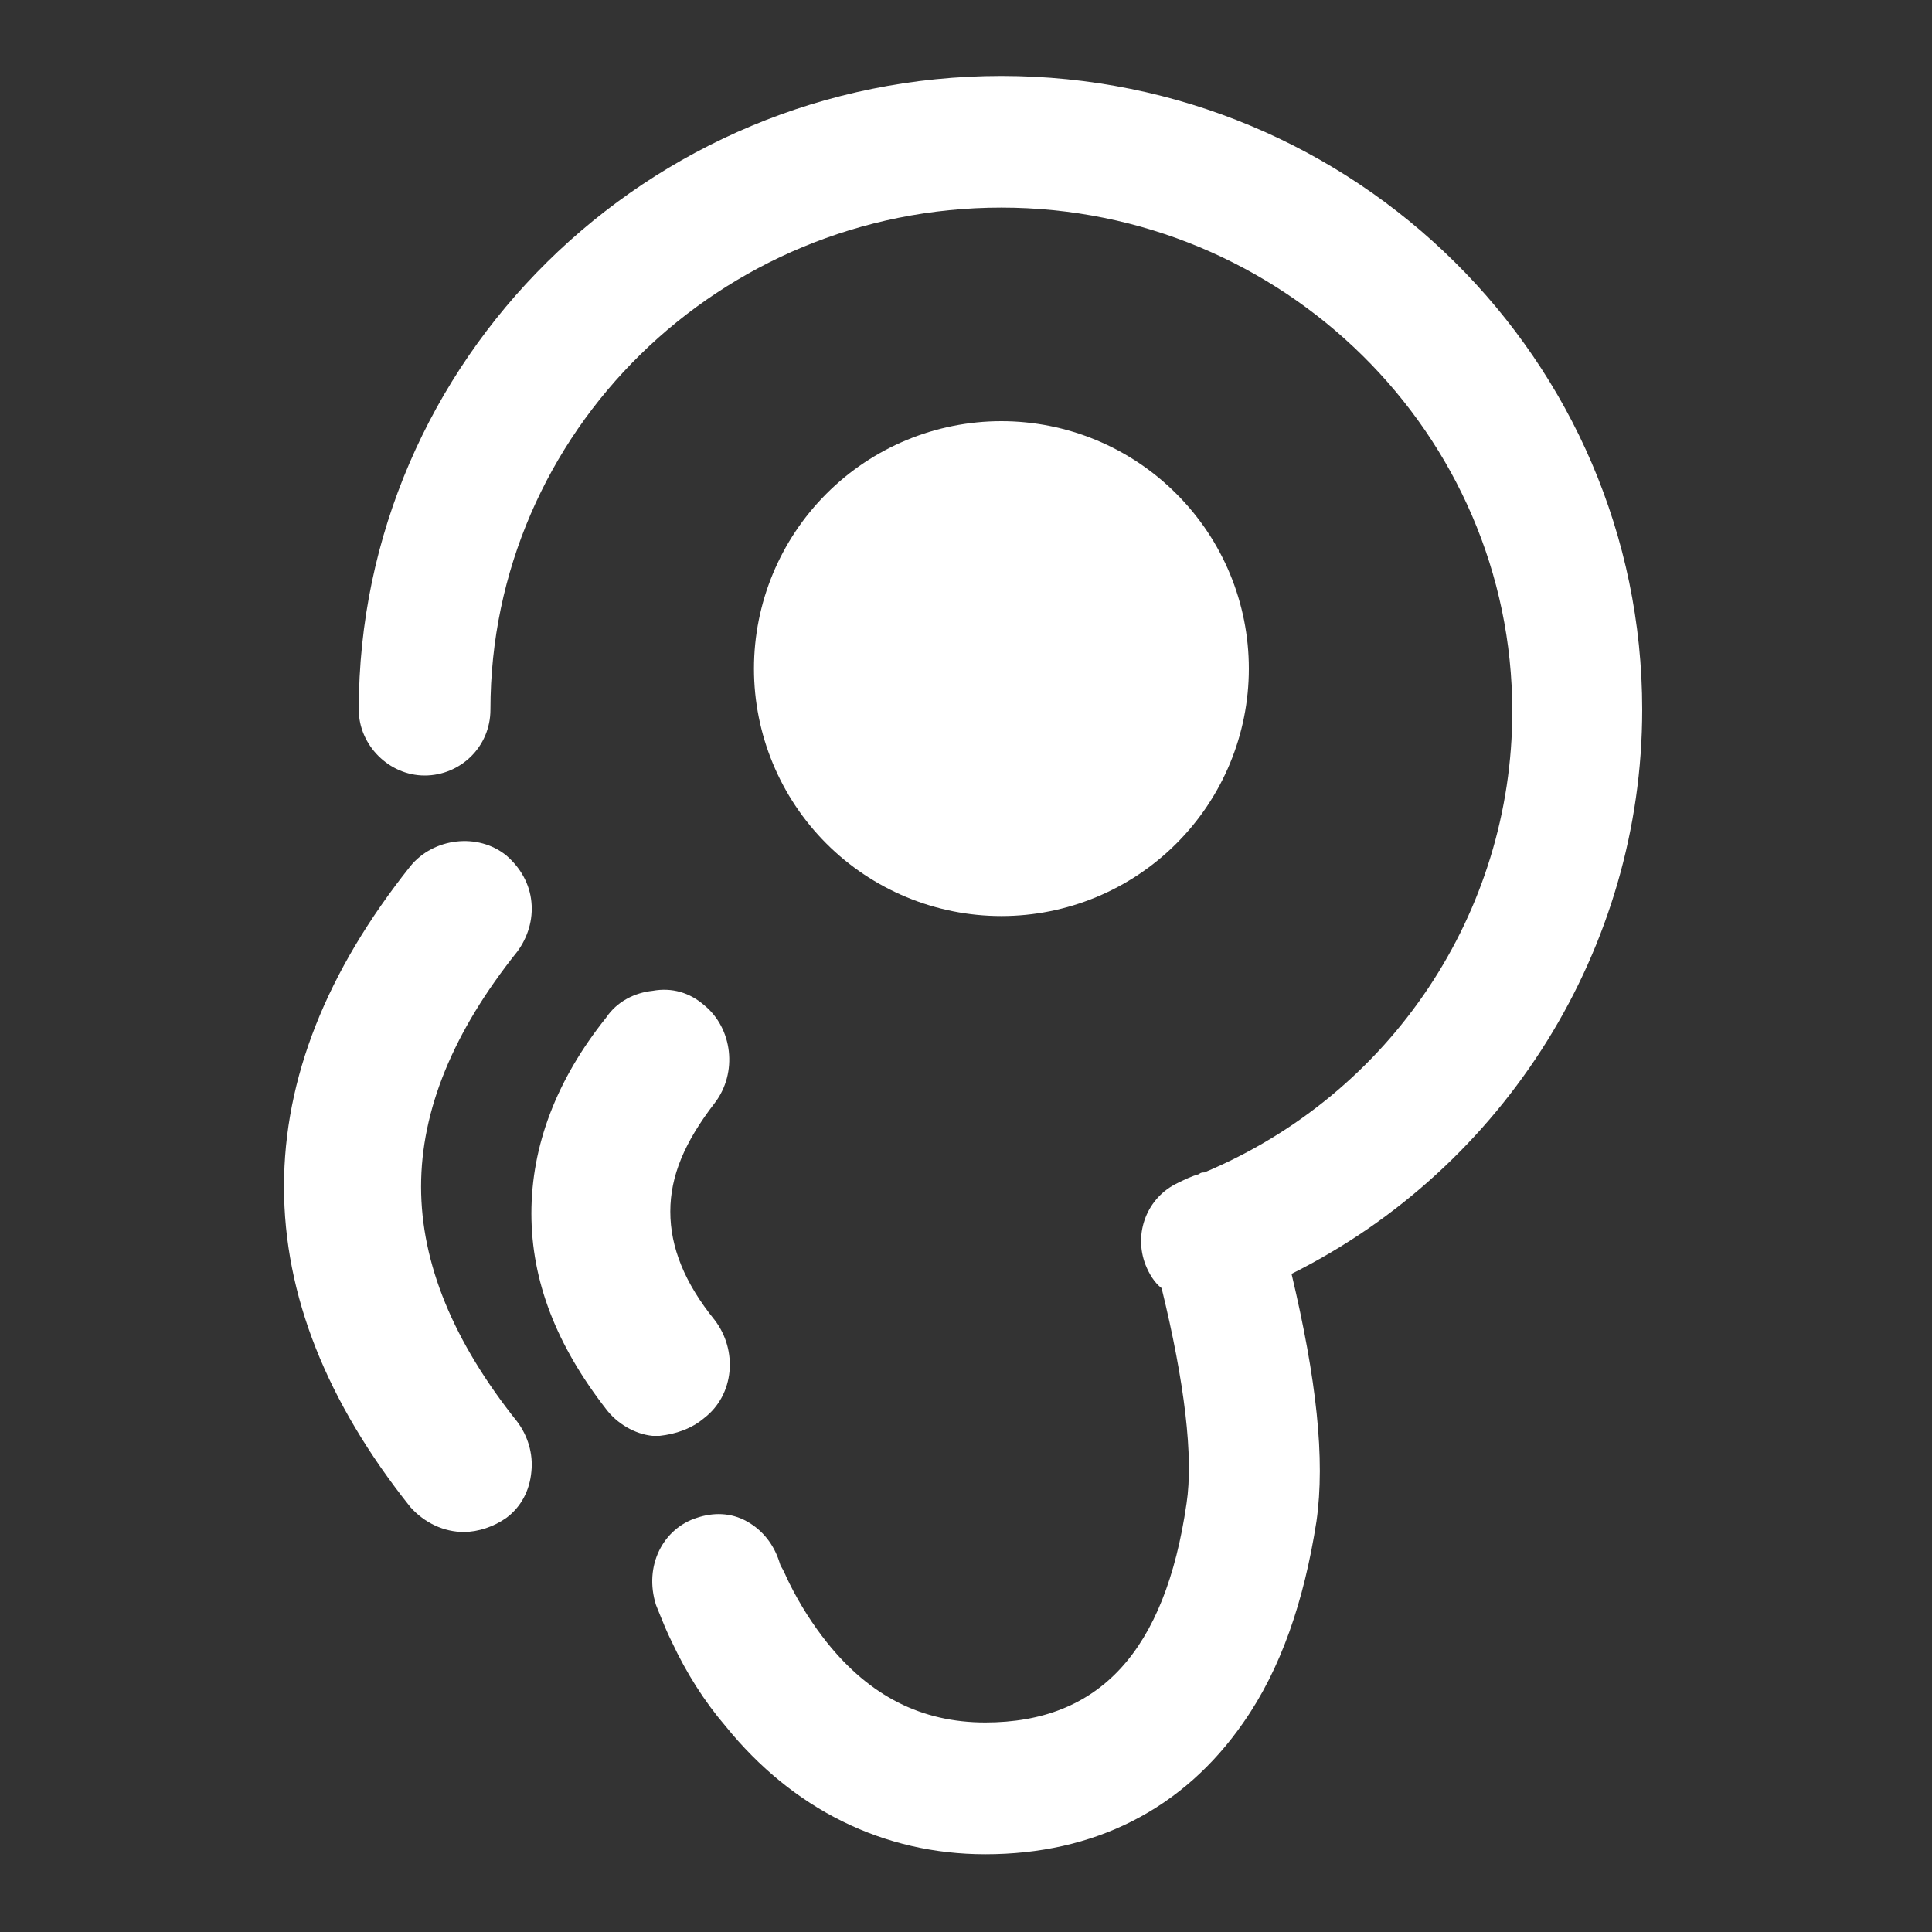
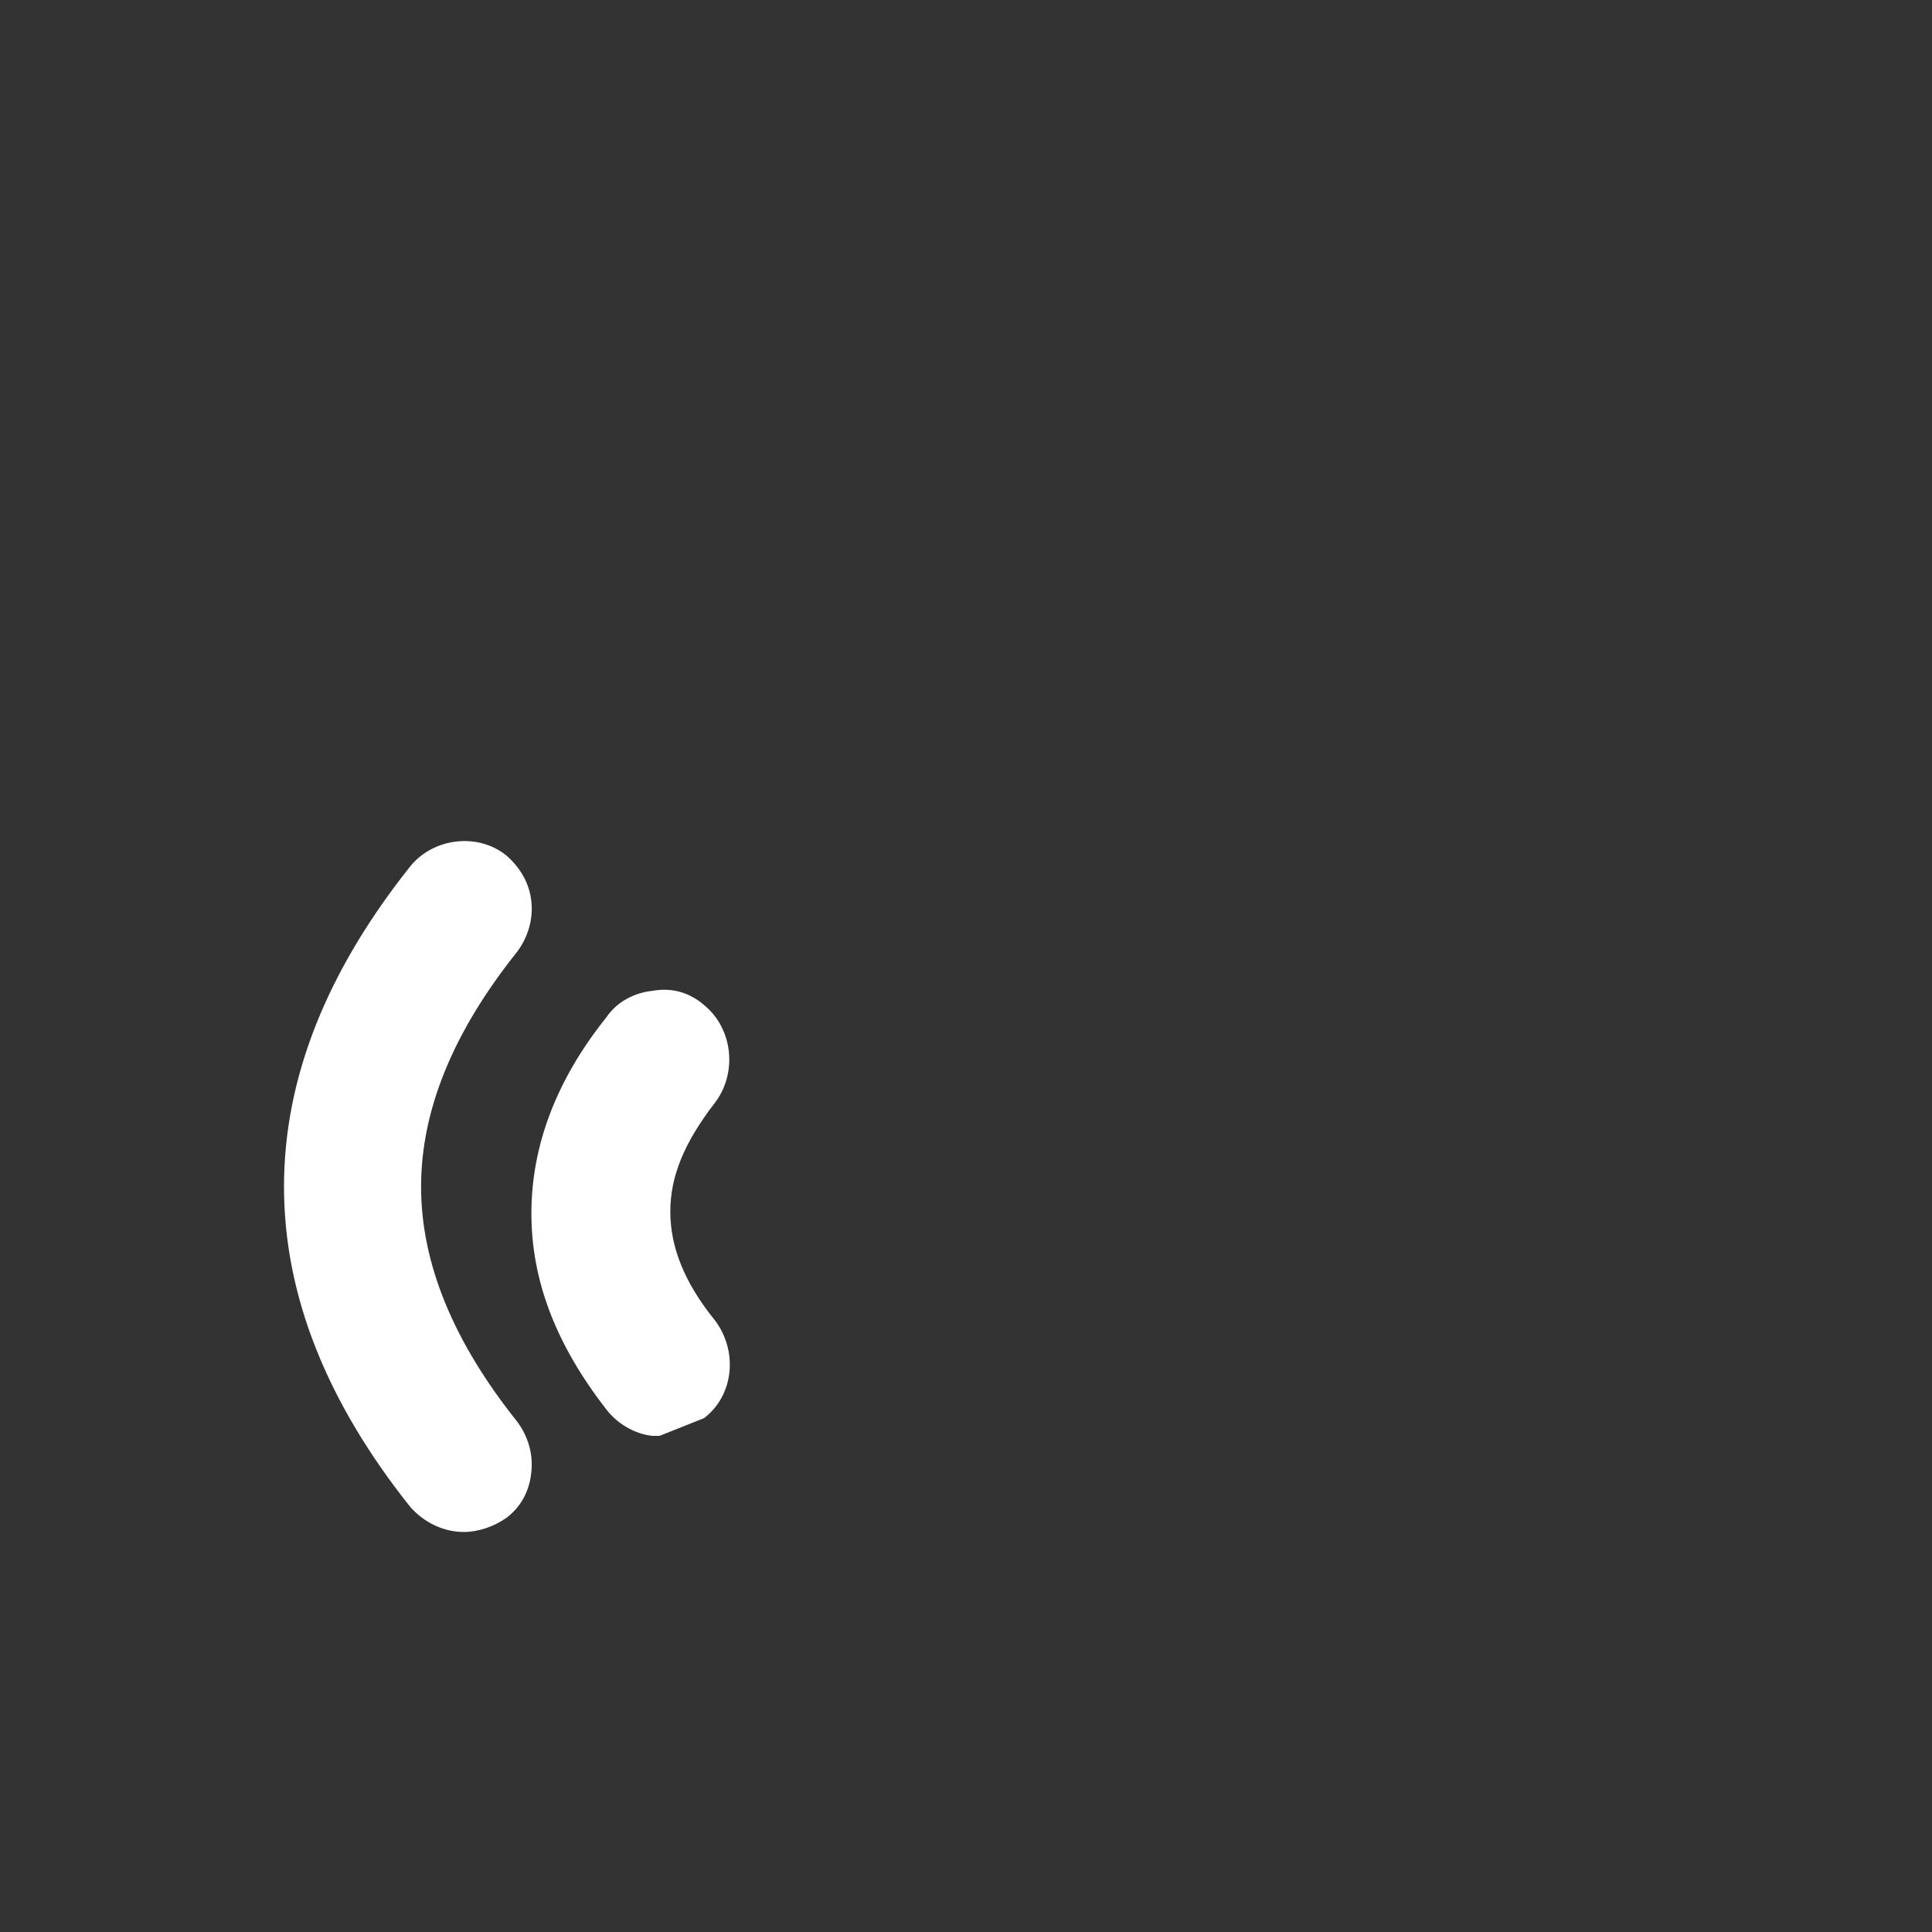
<svg xmlns="http://www.w3.org/2000/svg" width="20" height="20" viewBox="0 0 20 20" fill="none">
  <rect x="0" y="0" width="20" height="20" fill="#333333" stroke="none" />
  <path d="M5.501 9.336C5.483 9.152 5.391 8.986 5.243 8.857C4.949 8.617 4.488 8.672 4.248 8.967C3.382 10.055 2.94 11.16 2.94 12.284C2.94 13.408 3.382 14.514 4.248 15.601C4.396 15.767 4.598 15.859 4.801 15.859C4.949 15.859 5.114 15.804 5.243 15.712C5.391 15.601 5.483 15.435 5.501 15.232C5.52 15.048 5.464 14.864 5.354 14.717C4.691 13.887 4.359 13.076 4.359 12.284C4.359 11.492 4.691 10.681 5.354 9.852C5.464 9.704 5.52 9.52 5.501 9.336Z" fill="white" />
-   <path d="M7.289 14.68C7.602 14.44 7.639 13.98 7.399 13.666C7.086 13.279 6.939 12.911 6.939 12.542C6.939 12.174 7.086 11.824 7.399 11.418C7.639 11.105 7.584 10.644 7.289 10.405C7.141 10.276 6.957 10.22 6.755 10.257C6.57 10.276 6.386 10.368 6.275 10.534C5.759 11.179 5.501 11.861 5.501 12.561C5.501 13.261 5.759 13.924 6.275 14.588C6.386 14.735 6.57 14.846 6.755 14.864H6.828C6.994 14.846 7.16 14.79 7.289 14.68Z" fill="white" />
-   <path d="M7.805 6.922C7.805 7.601 8.075 8.253 8.555 8.733C9.035 9.213 9.687 9.483 10.366 9.483C11.045 9.483 11.697 9.213 12.177 8.733C12.658 8.253 12.928 7.601 12.928 6.922C12.928 6.242 12.658 5.591 12.177 5.111C11.697 4.63 11.045 4.36 10.366 4.36C9.687 4.36 9.035 4.63 8.555 5.111C8.075 5.591 7.805 6.242 7.805 6.922Z" fill="white" />
-   <path d="M17 7.346C17 3.734 14.033 0.786 10.366 0.786C6.699 0.786 3.714 3.734 3.714 7.346C3.714 7.714 4.027 8.028 4.396 8.028C4.764 8.028 5.077 7.733 5.077 7.346C5.077 4.471 7.455 2.149 10.366 2.149C13.278 2.149 15.655 4.49 15.655 7.364C15.655 9.446 14.402 11.326 12.467 12.137C12.448 12.137 12.43 12.137 12.412 12.155C12.338 12.174 12.264 12.211 12.19 12.247C11.877 12.395 11.73 12.763 11.859 13.095C11.896 13.187 11.951 13.279 12.025 13.335C12.264 14.311 12.356 15.085 12.283 15.564C12.061 17.094 11.38 17.831 10.2 17.831C9.537 17.831 9.002 17.555 8.56 17.002C8.413 16.817 8.284 16.615 8.173 16.393C8.136 16.32 8.118 16.265 8.081 16.209L8.063 16.154C8.007 15.988 7.897 15.841 7.731 15.749C7.565 15.656 7.381 15.656 7.215 15.712C6.865 15.822 6.662 16.209 6.791 16.615L6.828 16.707C6.865 16.799 6.902 16.891 6.957 17.002C7.104 17.315 7.289 17.61 7.51 17.868C8.21 18.734 9.15 19.195 10.2 19.195C11.324 19.195 12.246 18.734 12.872 17.831C13.259 17.278 13.499 16.578 13.628 15.749C13.72 15.104 13.628 14.274 13.37 13.187C15.581 12.082 17 9.815 17 7.346Z" fill="white" />
+   <path d="M7.289 14.68C7.602 14.44 7.639 13.98 7.399 13.666C7.086 13.279 6.939 12.911 6.939 12.542C6.939 12.174 7.086 11.824 7.399 11.418C7.639 11.105 7.584 10.644 7.289 10.405C7.141 10.276 6.957 10.22 6.755 10.257C6.57 10.276 6.386 10.368 6.275 10.534C5.759 11.179 5.501 11.861 5.501 12.561C5.501 13.261 5.759 13.924 6.275 14.588C6.386 14.735 6.57 14.846 6.755 14.864H6.828Z" fill="white" />
</svg>